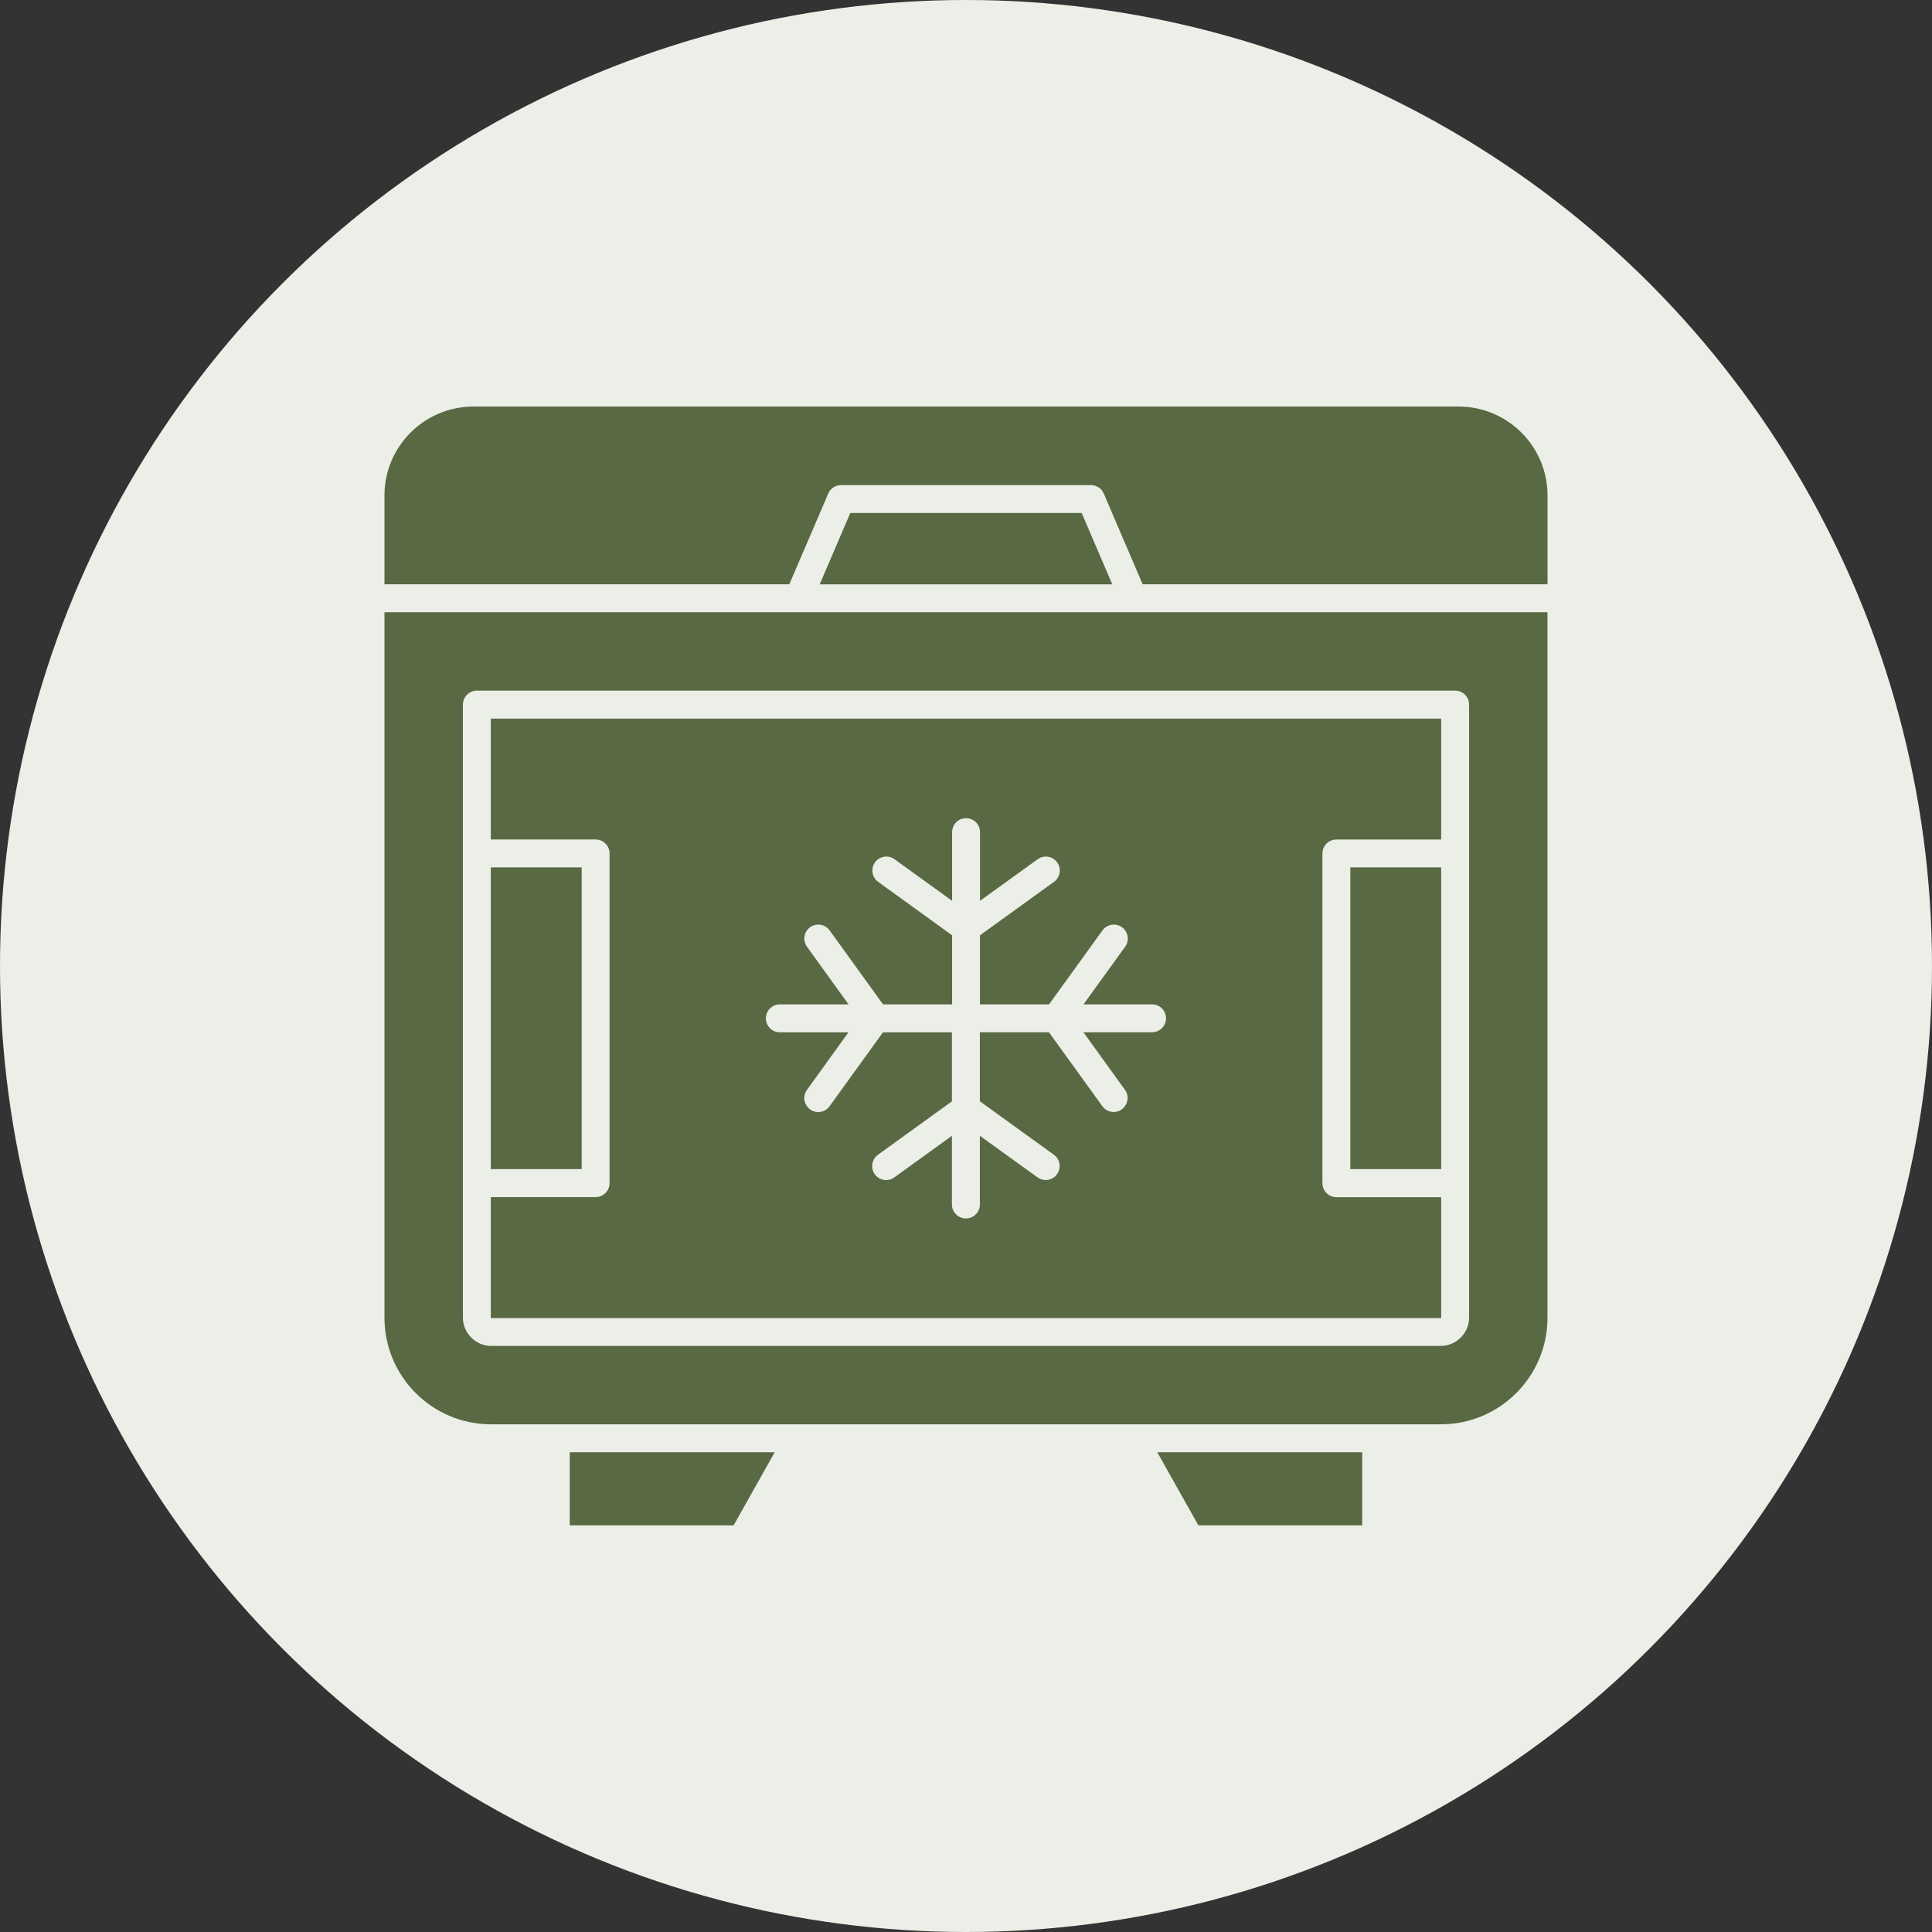
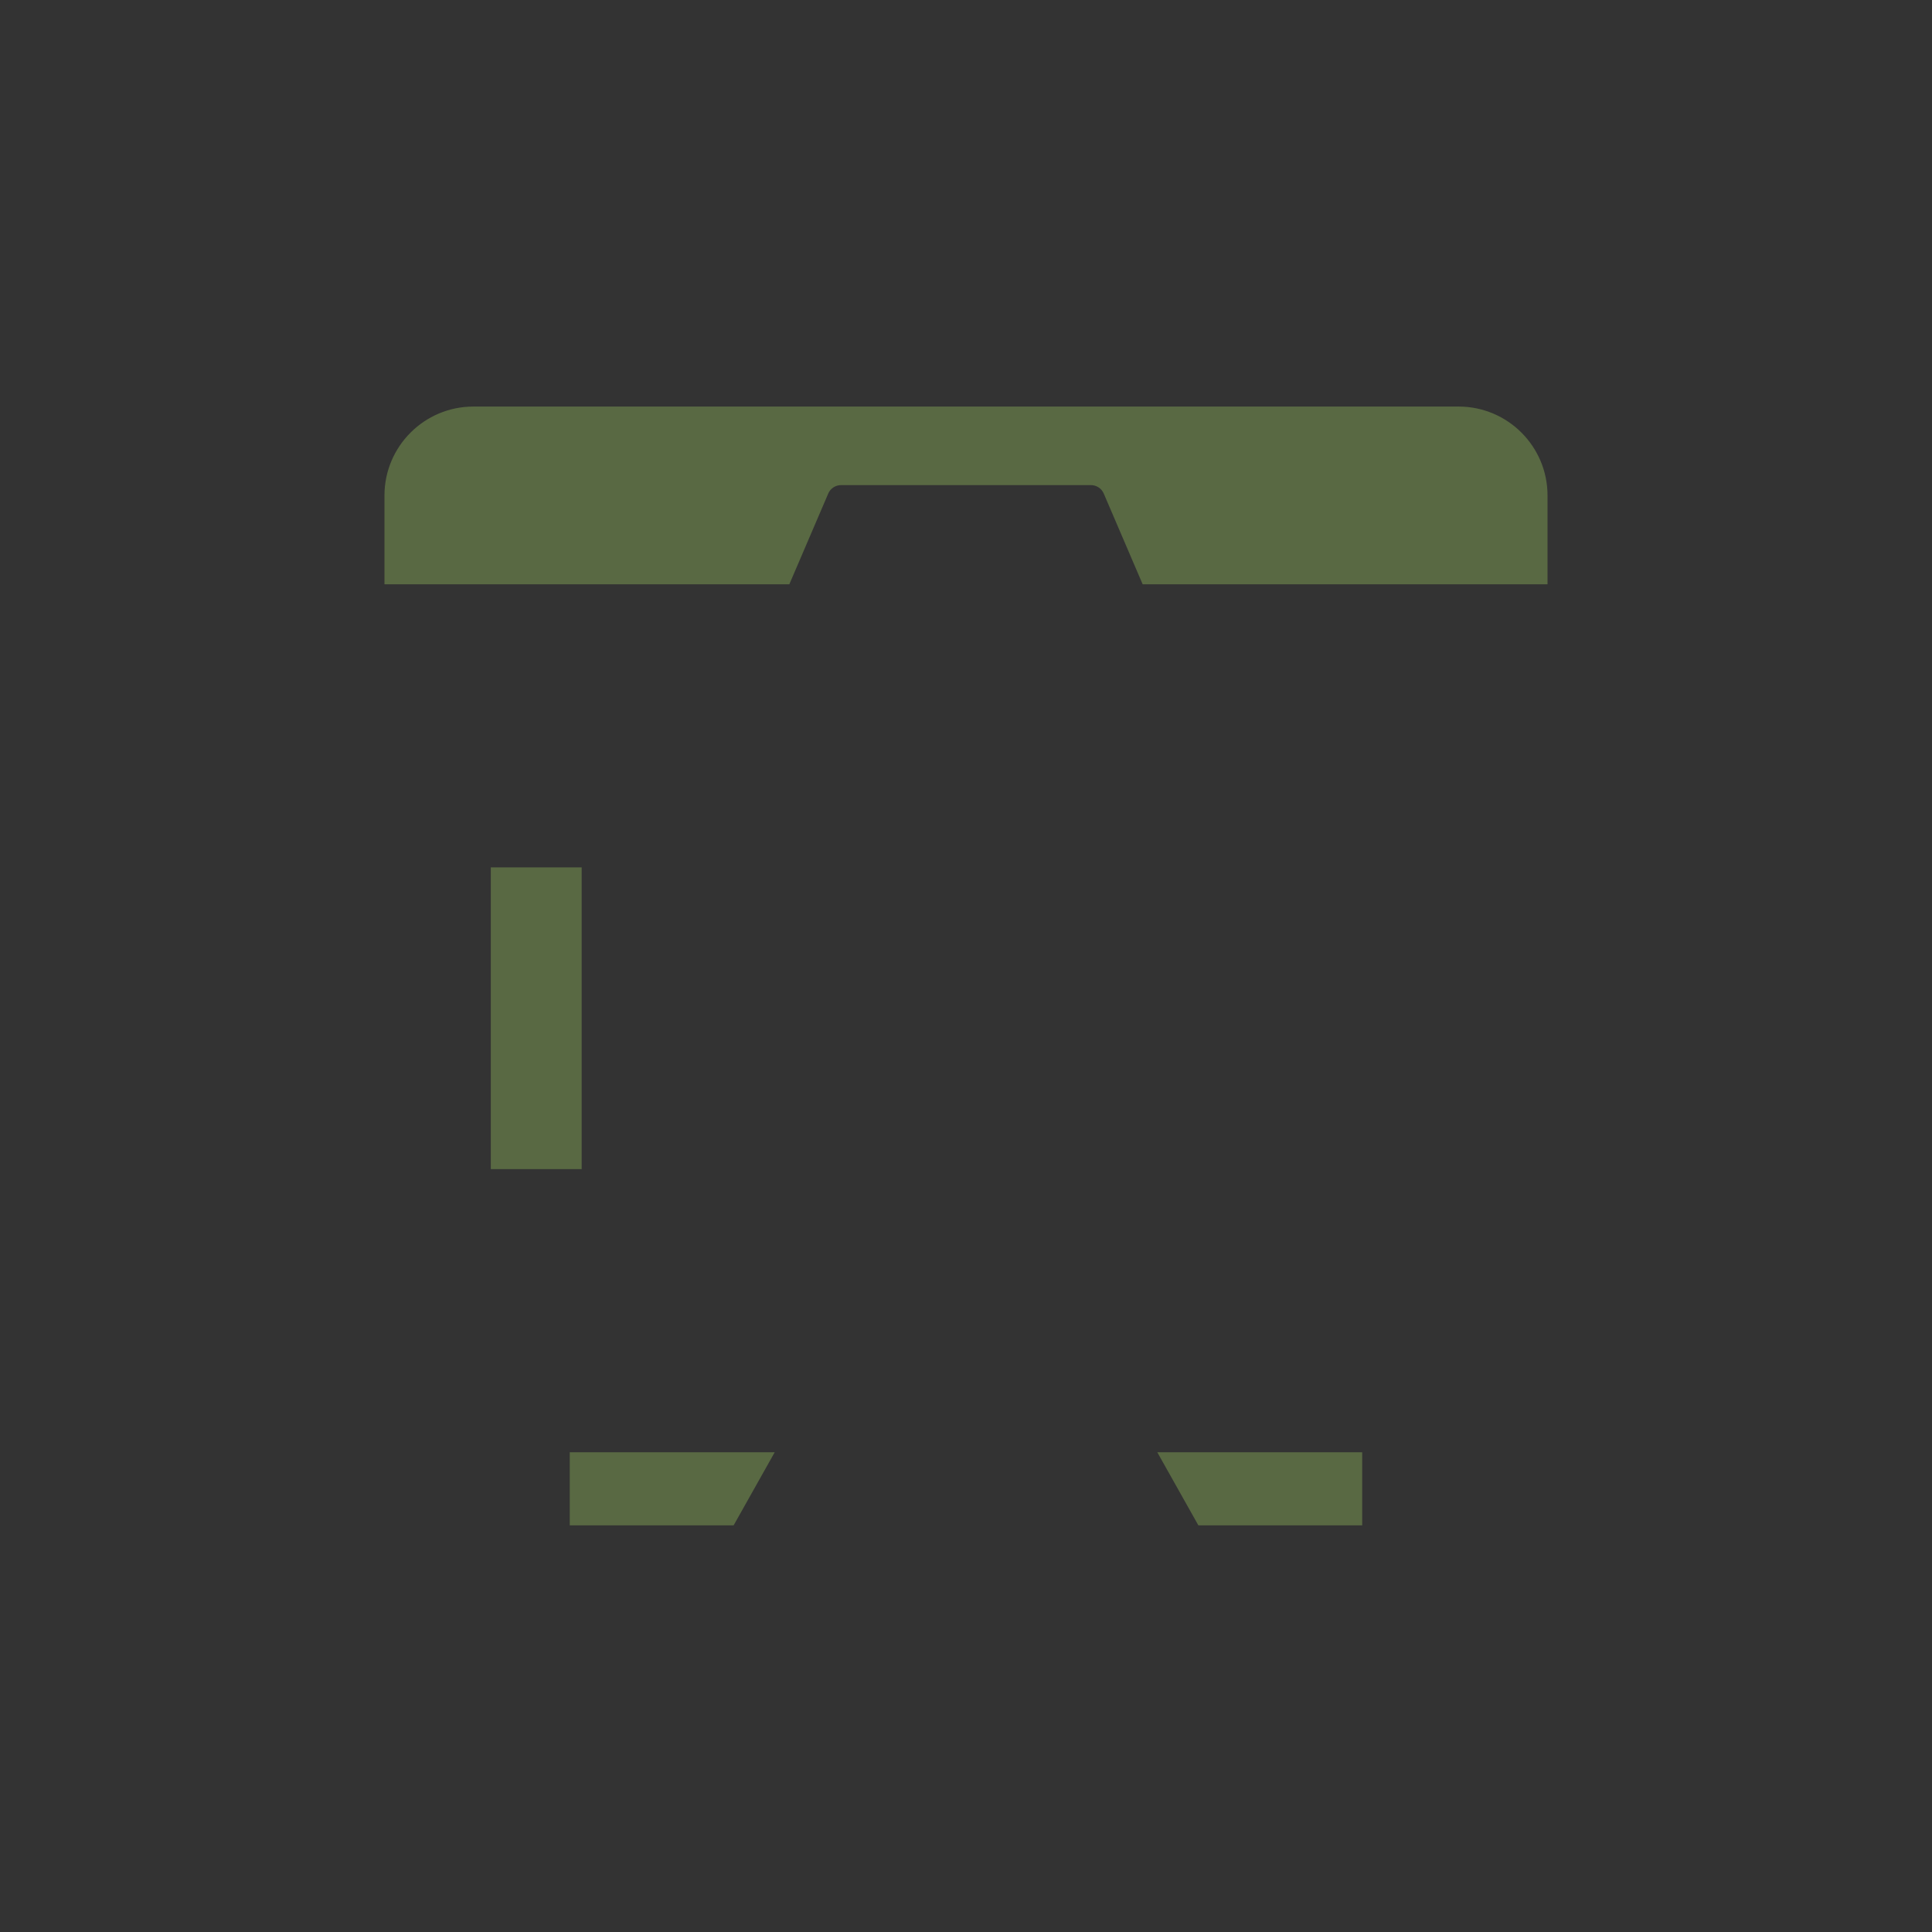
<svg xmlns="http://www.w3.org/2000/svg" fill="#ecefe7" height="3857.2" preserveAspectRatio="xMidYMid meet" version="1" viewBox="11.2 13.7 3857.2 3857.2" width="3857.2" zoomAndPan="magnify">
  <rect x="11.2" y="13.7" width="3857.2" height="3857.2" fill="#333333" stroke="none" />
  <g clip-rule="evenodd" fill-rule="evenodd">
    <g id="change1_1">
-       <circle cx="1939.8" cy="1942.3" r="1928.6" />
-     </g>
+       </g>
    <g fill="#596943" id="change2_1">
-       <path d="M1708.8 1037.9L1647.7 1180.3 2231.8 1180.3 2170.8 1037.9z" />
      <path d="M2214.8,999l77.7,181.2h808.3v-177.4c0-97.8-79.6-177.4-177.4-177.4H956.2c-97.8,0-177.4,79.6-177.4,177.4 v177.4h808.3l77.7-181.2c4.3-10.2,14.5-16.8,25.6-16.8h498.8C2200.3,982.2,2210.4,988.8,2214.8,999z" />
-       <path d="M2707.1 1745.4H2888.5V2347.8H2707.1z" />
-       <path d="M2339.1,2046.7c0,15.4-12.5,27.9-27.9,27.9h-137l83,115c13.4,18.6-0.6,44.2-22.5,44.2 c-8.7,0-17.2-4-22.7-11.6l-106.6-147.6h-137.9v137.8l147.7,106.7c22,15.9,10.5,50.5-16.3,50.5c-5.7,0-11.3-1.7-16.3-5.3l-115.1-83 v137.1c0,15.4-12.4,27.9-27.9,27.9c-15.4,0-27.9-12.5-27.9-27.9v-137.1l-115.1,83.1c-12.4,9-29.8,6.3-38.9-6.3 c-9-12.4-6.2-29.8,6.3-38.9l147.7-106.7v-137.8H1774l-106.6,147.6c-5.4,7.6-14,11.6-22.7,11.6c-22,0-36-25.6-22.5-44.2l83-115 h-137c-15.4,0-27.9-12.5-27.9-27.9c0-15.4,12.5-27.9,27.9-27.9h137.1l-83-115.1c-9-12.5-6.2-29.9,6.3-38.9s29.9-6.2,38.9,6.3 l106.7,147.7h137.9V1881l-147.7-106.7c-12.4-9-15.3-26.4-6.3-38.9s26.4-15.3,38.9-6.3l115.1,83.1v-137.1 c0-15.4,12.4-27.9,27.8-27.9c15.4,0,27.9,12.5,27.9,27.9v137.1l115.1-83.1c12.5-9,29.9-6.2,38.9,6.3c9,12.5,6.2,29.9-6.3,38.9 L1967.7,1881v137.9h137.9l106.7-147.7c9-12.5,26.4-15.3,38.9-6.3s15.3,26.4,6.3,38.9l-83.1,115.1h137.1 C2326.6,2018.8,2339.1,2031.3,2339.1,2046.7L2339.1,2046.7z M991.1,1448.3v241.4h209.2c15.4,0,27.9,12.5,27.9,27.9v658.2 c0,15.4-12.5,27.9-27.9,27.9H991.1v241l0.8,0.5H2888c-0.1-0.1,0.4-0.6,0.5-0.8v-240.6h-209.2c-15.4,0-27.9-12.5-27.9-27.9v-658.2 c0-15.4,12.4-27.9,27.9-27.9h209.2v-241.4H991.1z" />
      <path d="M991.1 1745.4H1172.5V2347.8H991.1z" />
-       <path d="M2888,2700.8H991.5c-30.4,0-56.1-25.7-56.1-56.2V1420.4c0-15.4,12.5-27.9,27.9-27.9h1953 c15.4,0,27.9,12.4,27.9,27.9v1224.2C2944.2,2675.1,2918.4,2700.8,2888,2700.8L2888,2700.8z M778.8,1236v1408.6 c0,117.3,95.4,212.7,212.7,212.7H2888c117.3,0,212.7-95.4,212.7-212.7V1236L778.8,1236L778.8,1236z" />
      <path d="M2730.8 2913.1L2321.7 2913.1 2403.7 3059 2730.8 3059z" />
-       <path d="M1557.9 2913.1L1148.7 2913.1 1148.7 3059 1475.9 3059z" />
+       <path d="M1557.9 2913.1L1148.7 2913.1 1148.7 3059 1475.9 3059" />
    </g>
  </g>
</svg>